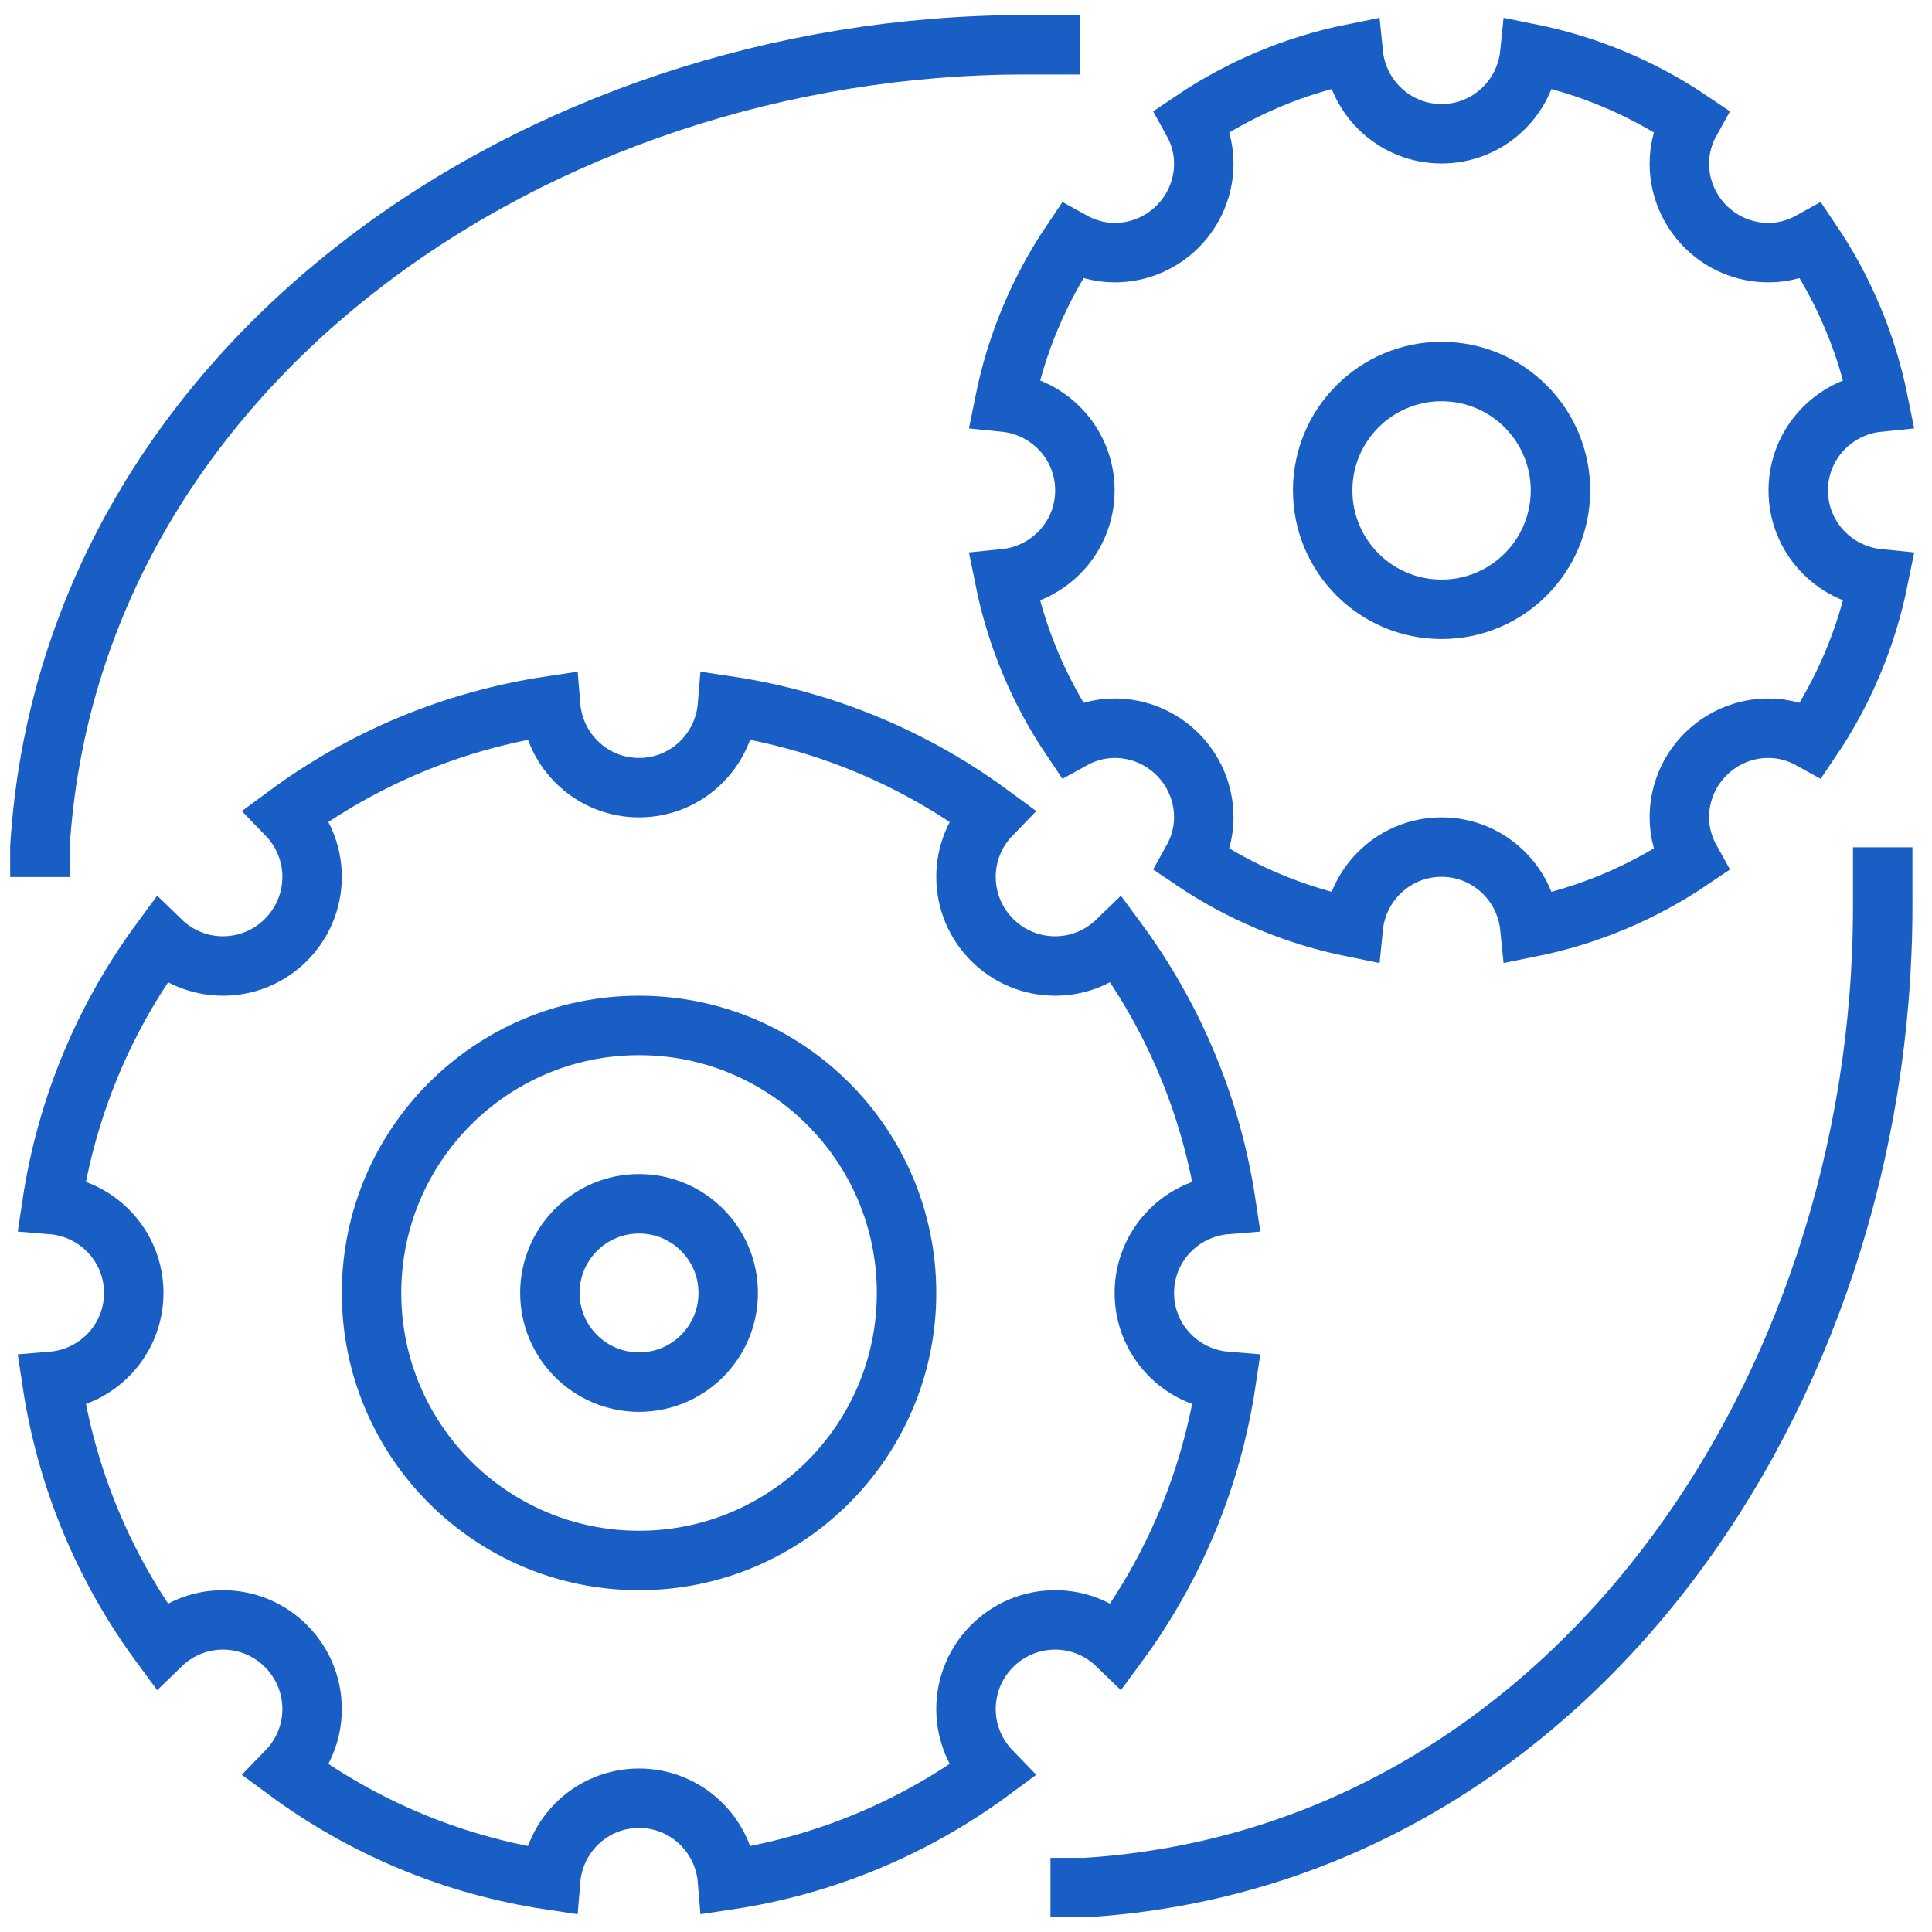
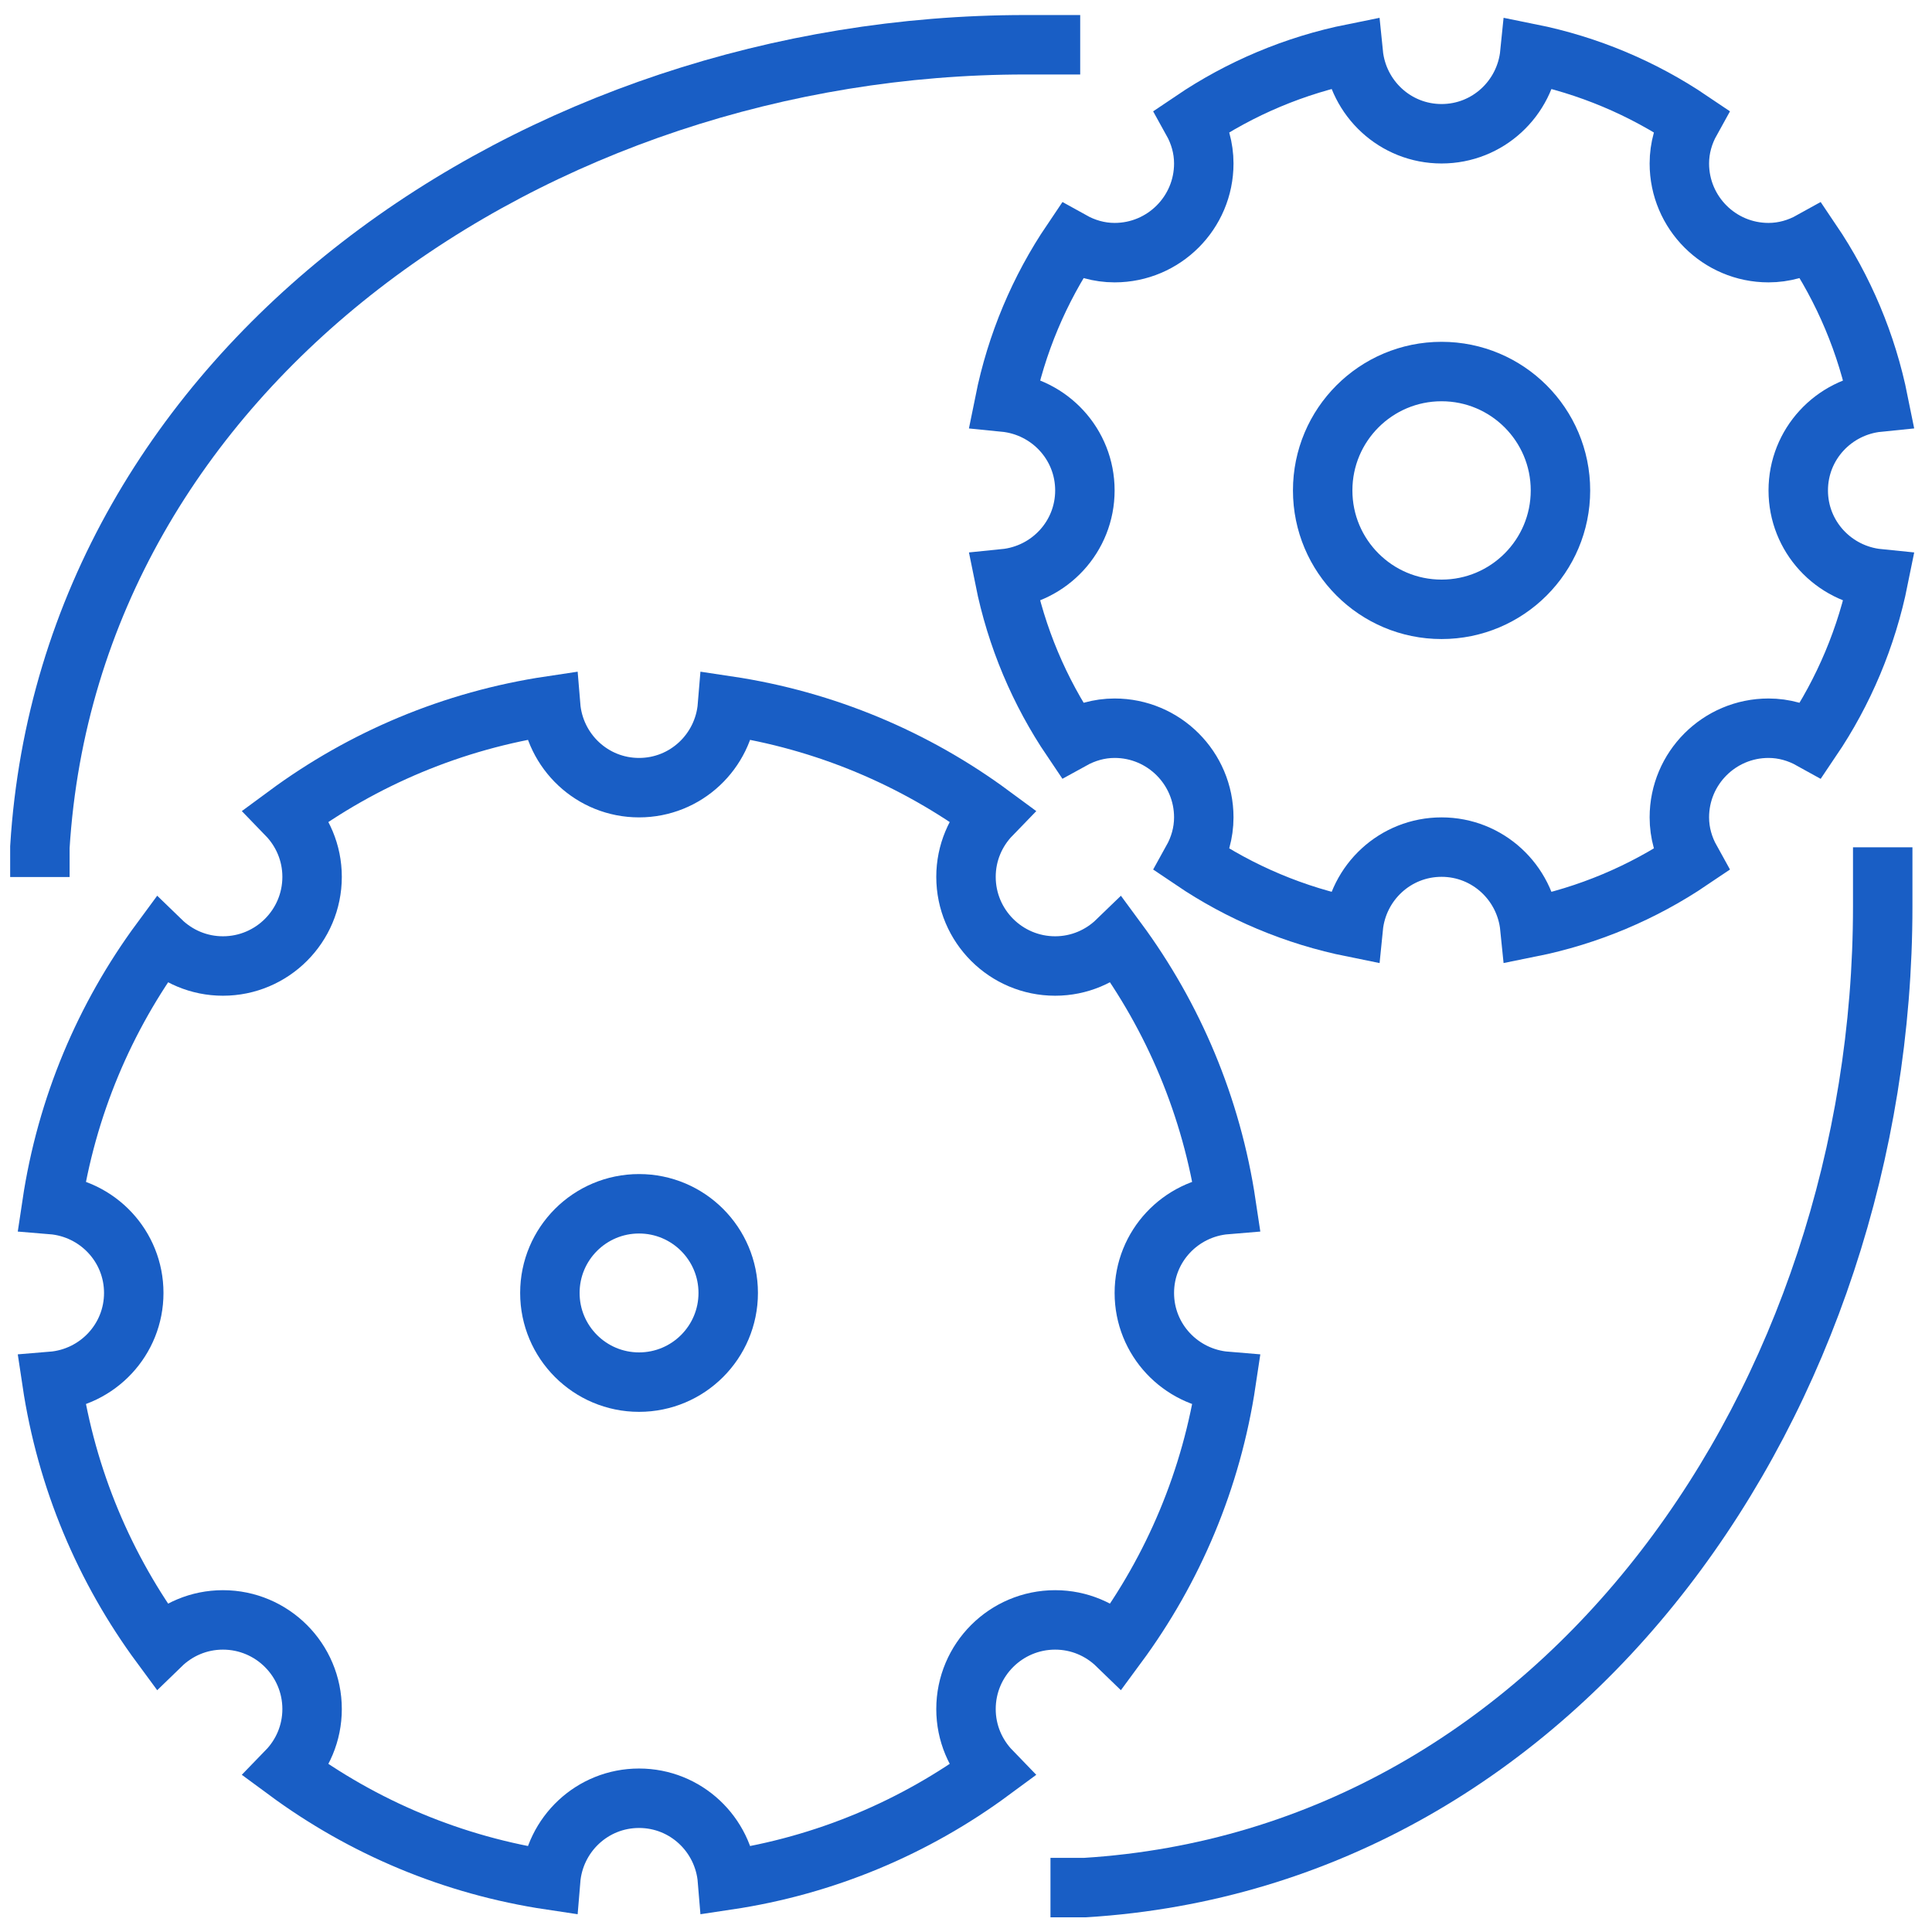
<svg xmlns="http://www.w3.org/2000/svg" version="1.1" id="Layer_1" x="0px" y="0px" width="65px" height="65px" viewBox="0 0 65 65" enable-background="new 0 0 65 65" xml:space="preserve">
  <path fill="none" stroke="#195EC5" stroke-width="2" stroke-miterlimit="10" d="M38.5,43.5c0-1.572,1.215-2.849,2.755-2.975  c-0.492-3.291-1.779-6.313-3.669-8.875c-0.541,0.524-1.274,0.85-2.086,0.85c-1.656,0-3-1.344-3-3c0-0.812,0.325-1.545,0.85-2.086  c-2.562-1.89-5.584-3.177-8.875-3.669c-0.126,1.54-1.402,2.755-2.975,2.755s-2.849-1.215-2.975-2.755  c-3.291,0.492-6.313,1.779-8.875,3.669c0.524,0.541,0.85,1.274,0.85,2.086c0,1.656-1.344,3-3,3c-0.812,0-1.545-0.325-2.086-0.85  c-1.89,2.562-3.177,5.584-3.669,8.875C3.285,40.651,4.5,41.928,4.5,43.5s-1.215,2.849-2.755,2.975  c0.492,3.291,1.779,6.313,3.669,8.875C5.955,54.825,6.688,54.5,7.5,54.5c1.656,0,3,1.344,3,3c0,0.812-0.325,1.545-0.85,2.086  c2.562,1.89,5.584,3.177,8.875,3.669c0.126-1.54,1.402-2.755,2.975-2.755s2.849,1.215,2.975,2.755  c3.291-0.492,6.313-1.779,8.875-3.669c-0.524-0.541-0.85-1.274-0.85-2.086c0-1.656,1.344-3,3-3c0.812,0,1.545,0.325,2.086,0.85  c1.89-2.562,3.177-5.584,3.669-8.875C39.715,46.349,38.5,45.072,38.5,43.5z" />
-   <circle fill="none" stroke="#195EC5" stroke-width="2" stroke-miterlimit="10" cx="21.5" cy="43.5" r="9" />
  <circle fill="none" stroke="#195EC5" stroke-width="2" stroke-miterlimit="10" cx="21.5" cy="43.5" r="3" />
  <path fill="none" stroke="#195EC5" stroke-width="2" stroke-miterlimit="10" d="M60.5,16.5c0-1.555,1.188-2.819,2.703-2.971  c-0.396-1.971-1.176-3.803-2.264-5.413C60.511,8.354,60.025,8.5,59.5,8.5c-1.656,0-3-1.344-3-3c0-0.525,0.146-1.011,0.384-1.439  c-1.61-1.088-3.442-1.867-5.413-2.264C51.319,3.313,50.055,4.5,48.5,4.5s-2.819-1.188-2.971-2.703  c-1.971,0.396-3.803,1.176-5.413,2.264C40.354,4.489,40.5,4.975,40.5,5.5c0,1.656-1.344,3-3,3c-0.525,0-1.011-0.146-1.439-0.384  c-1.088,1.61-1.867,3.442-2.264,5.413c1.516,0.151,2.703,1.416,2.703,2.971s-1.188,2.819-2.703,2.971  c0.396,1.971,1.176,3.803,2.264,5.413c0.429-0.237,0.914-0.384,1.439-0.384c1.656,0,3,1.344,3,3c0,0.525-0.146,1.011-0.384,1.439  c1.61,1.088,3.442,1.867,5.413,2.264c0.151-1.516,1.416-2.703,2.971-2.703s2.819,1.188,2.971,2.703  c1.971-0.396,3.803-1.176,5.413-2.264C56.646,28.511,56.5,28.025,56.5,27.5c0-1.656,1.344-3,3-3c0.525,0,1.011,0.146,1.439,0.384  c1.088-1.61,1.867-3.442,2.264-5.413C61.688,19.319,60.5,18.055,60.5,16.5z" />
  <circle fill="none" stroke="#195EC5" stroke-width="2" stroke-miterlimit="10" cx="48.5" cy="16.5" r="4" />
  <path fill="none" stroke="#195EC5" stroke-width="2" stroke-miterlimit="10" d="M1.342,29.506V28.5  c1-16.189,16.709-26.994,33.158-26.994c1.666,0,1.842,0,1.842,0" />
  <path fill="none" stroke="#195EC5" stroke-width="2" stroke-miterlimit="10" d="M35.342,63.506H36.5  c16.189-1,26.842-16.557,26.842-33.006c0-1.8,0-1.994,0-1.994" />
</svg>